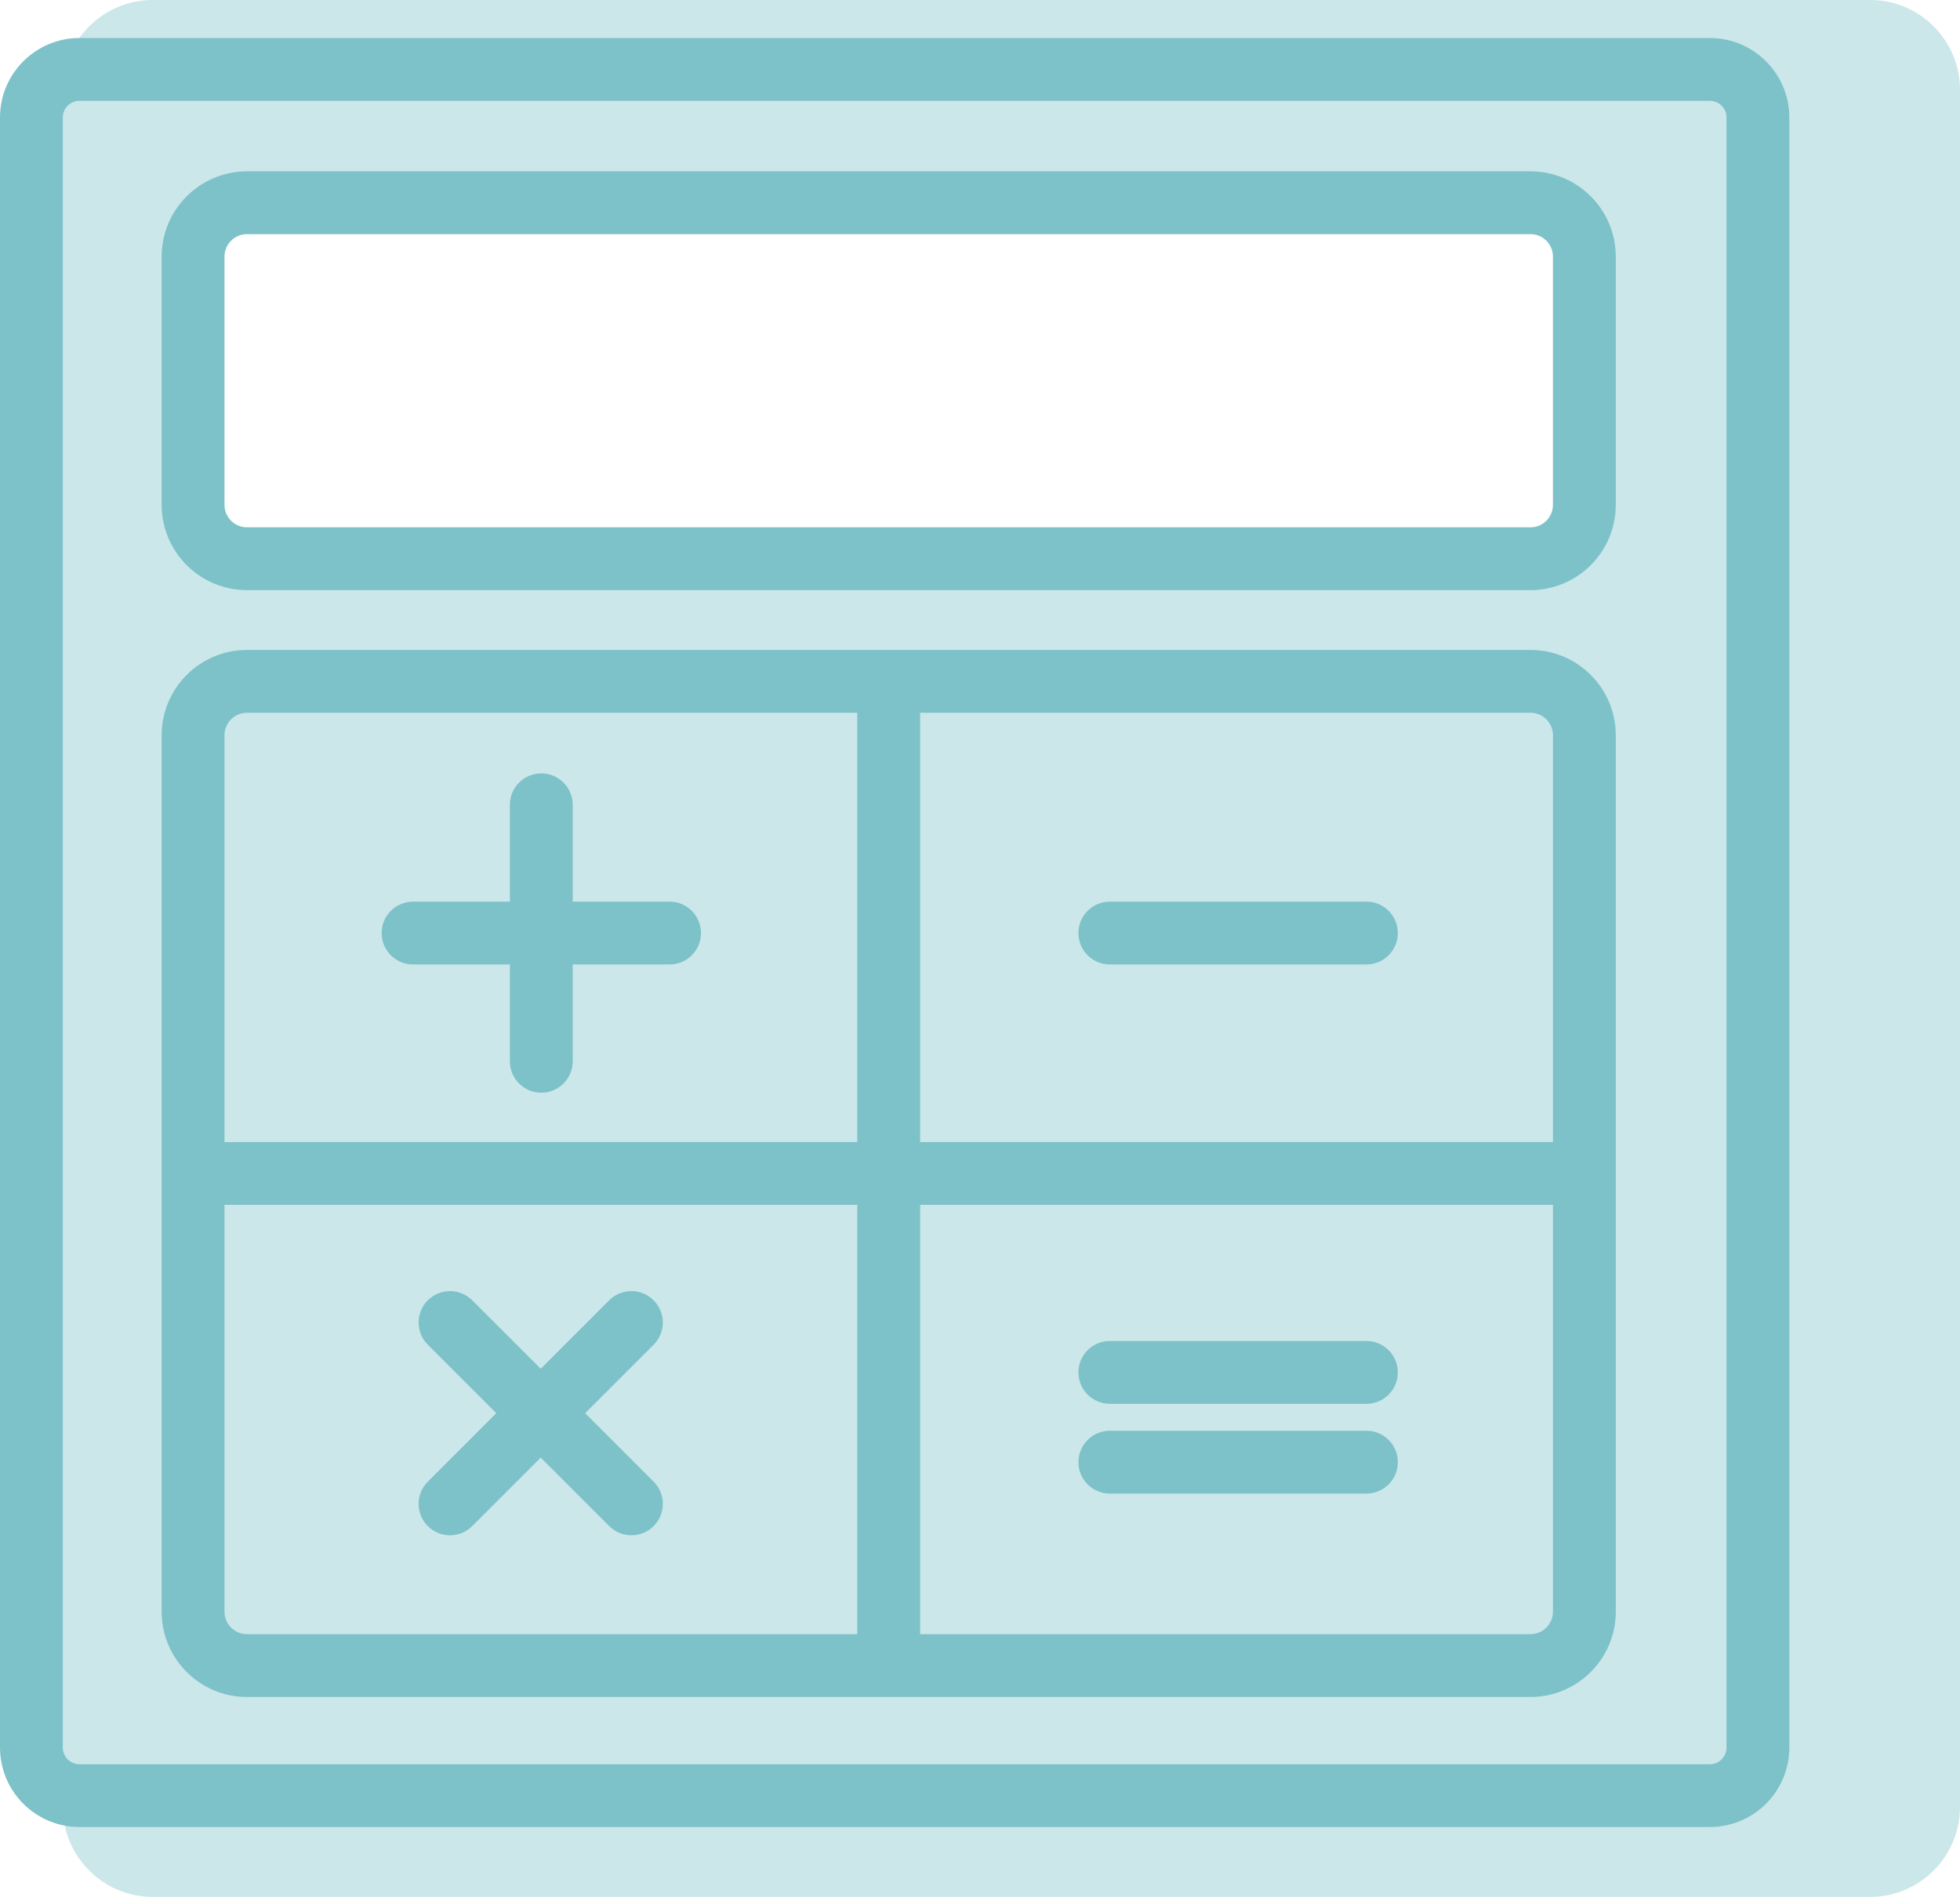
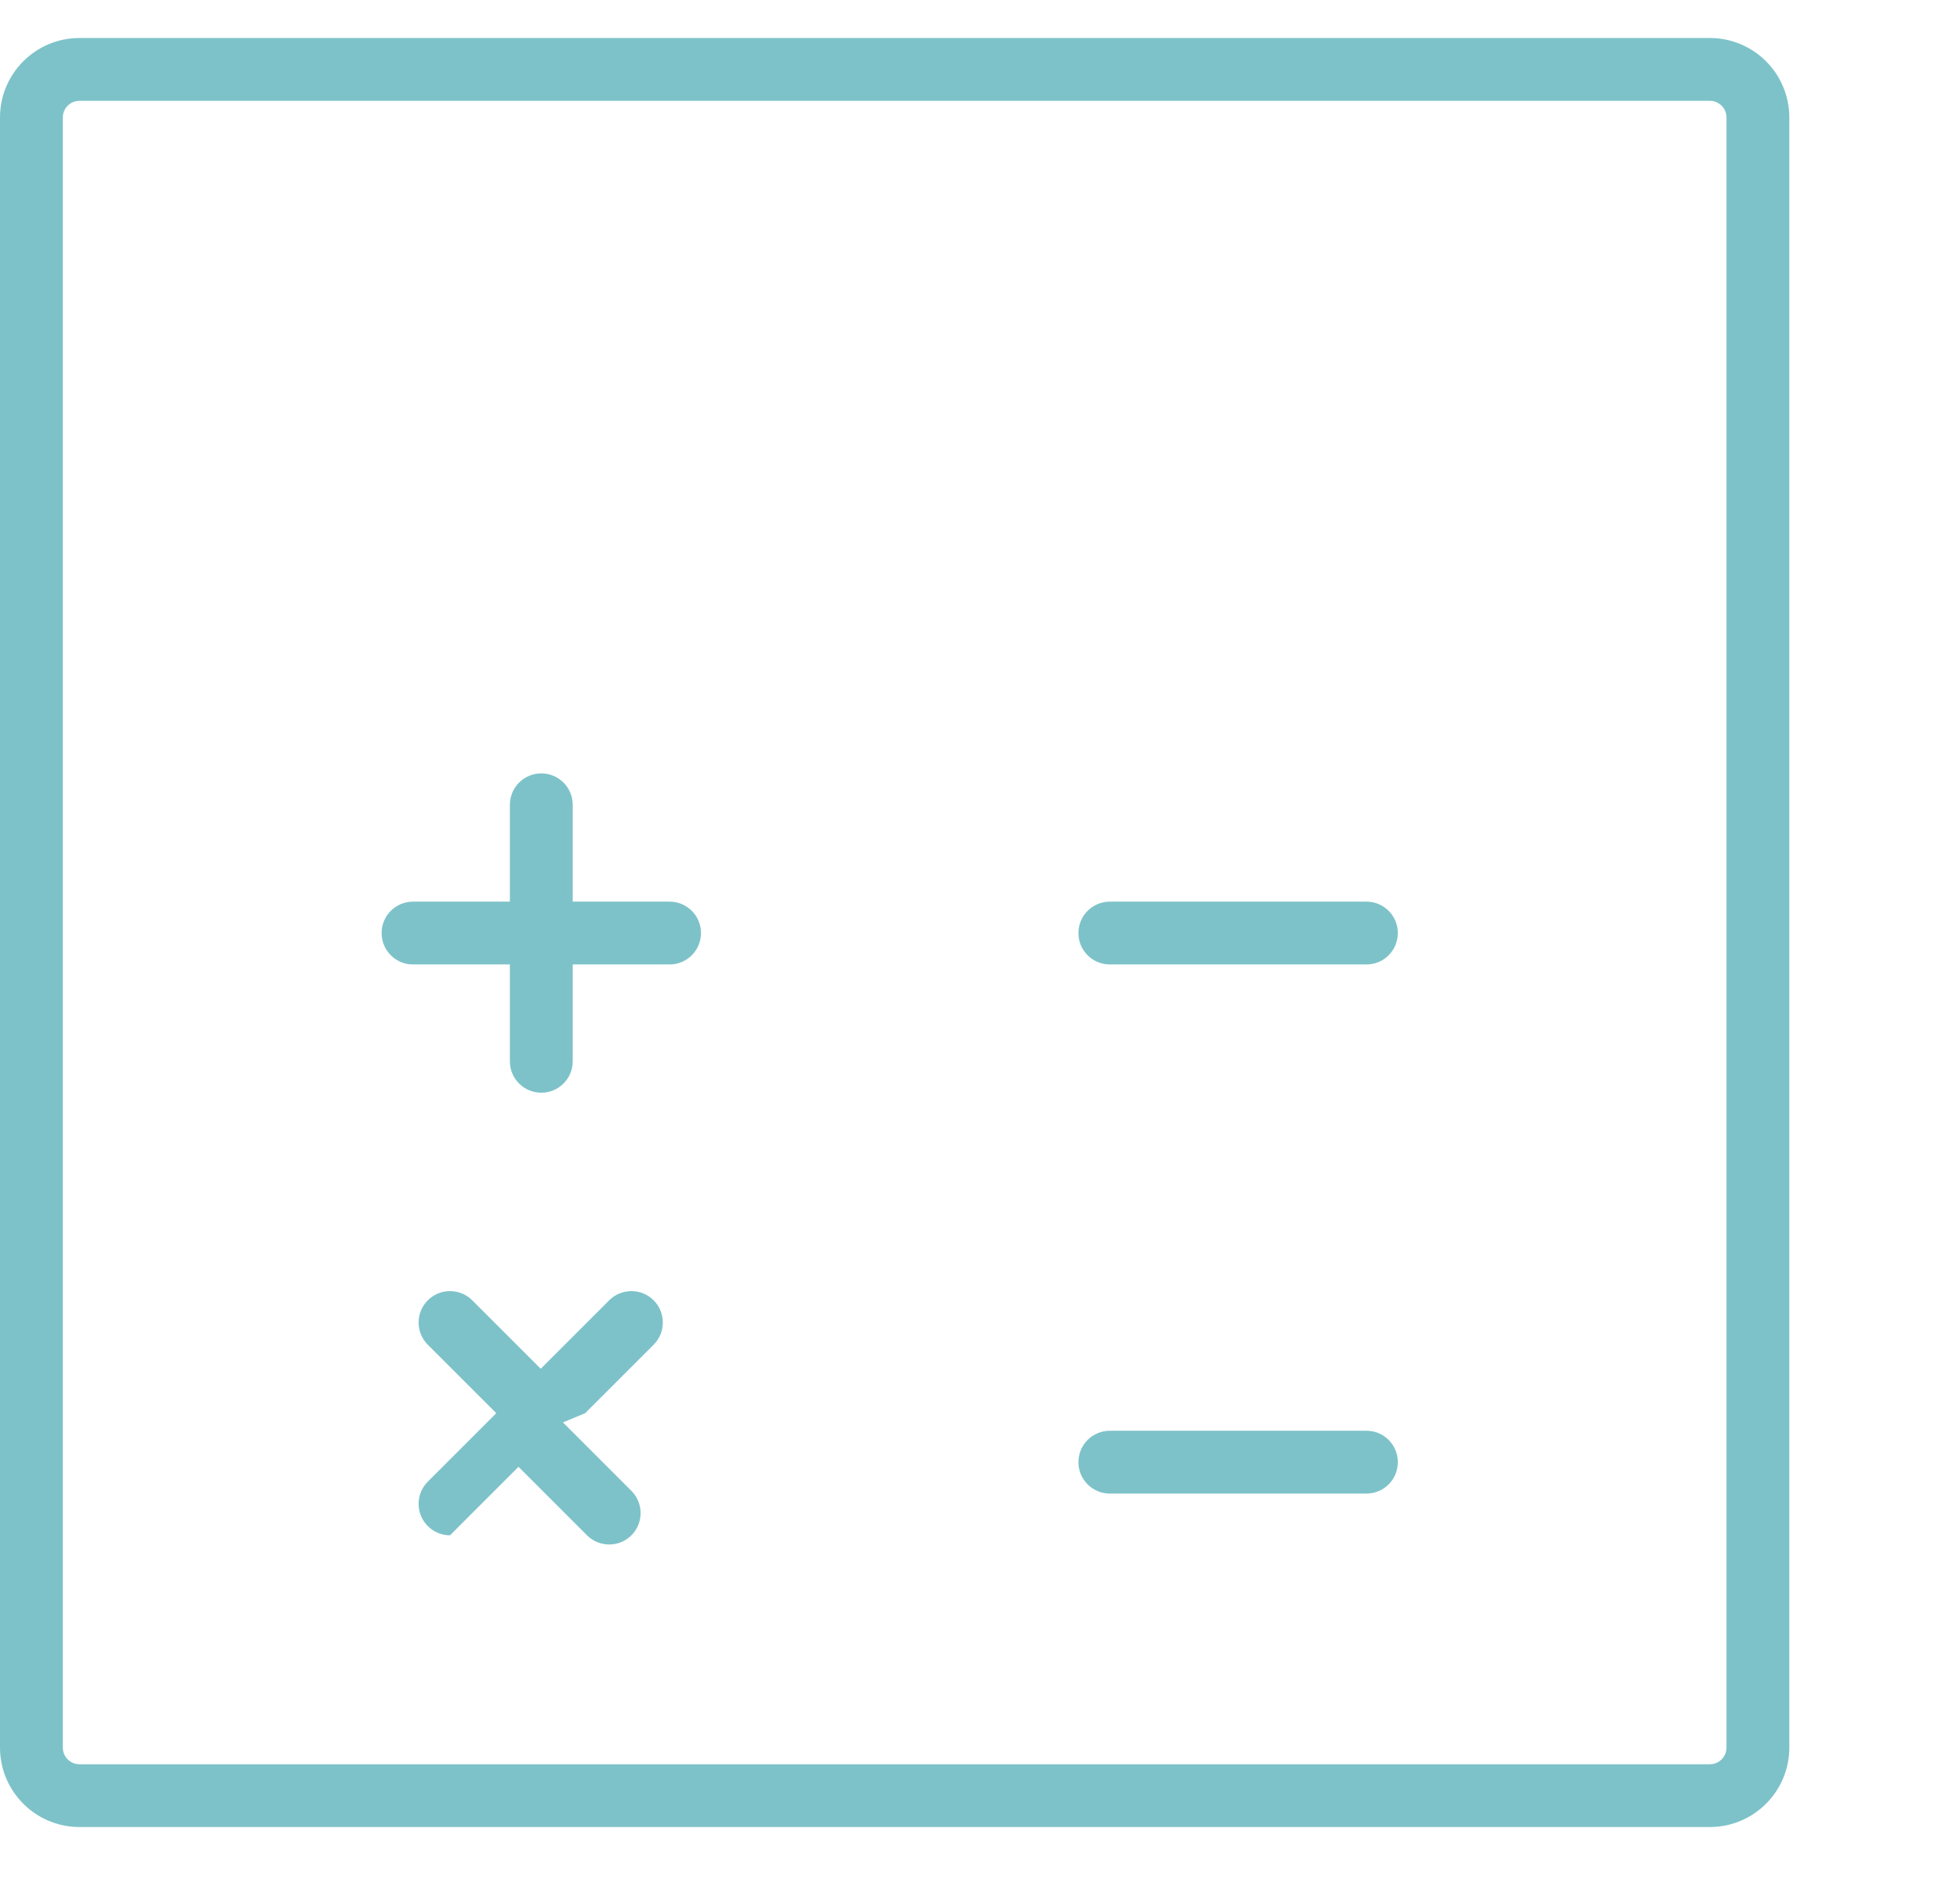
<svg xmlns="http://www.w3.org/2000/svg" id="b" viewBox="0 0 436.72 422.72">
  <g id="c">
-     <path d="M416.72,0H34C23,0,14,9,14,20V402.72c0,11,9,20,20,20H416.72c11,0,20-9,20-20V20c0-11-9-20-20-20Zm-62.81,106.45c0,11-9,20-20,20H58.29c-11,0-20-9-20-20V60.51c0-11,9-20,20-20H333.91c11,0,20,9,20,20v45.94Z" fill="#cbe7ea" />
    <g>
      <path d="M380.99,8.47H17.7C7.94,8.47,0,16.41,0,26.17V389.45c0,9.76,7.94,17.7,17.7,17.7H380.99c9.76,0,17.7-7.94,17.7-17.7V26.17c0-9.76-7.94-17.7-17.7-17.7Zm3.7,380.99c0,2.04-1.66,3.7-3.7,3.7H17.7c-2.04,0-3.7-1.66-3.7-3.7V26.17c0-2.04,1.66-3.7,3.7-3.7H380.99c2.04,0,3.7,1.66,3.7,3.7V389.45Z" fill="#7dc2c9" />
-       <path d="M341.02,38.18H55.02c-10.48,0-19,8.52-19,19v55.33c0,10.48,8.52,19,19,19H341.02c10.48,0,19-8.52,19-19V57.18c0-10.48-8.52-19-19-19Zm5,74.33c0,2.76-2.24,5-5,5H55.02c-2.76,0-5-2.24-5-5V57.18c0-2.76,2.24-5,5-5H341.02c2.76,0,5,2.24,5,5v55.33Z" fill="#7dc2c9" />
-       <path d="M341.02,144.84H55.02c-10.48,0-19,8.52-19,19v195.33c0,10.48,8.52,19,19,19H341.02c10.48,0,19-8.52,19-19V163.84c0-10.48-8.52-19-19-19Zm5,19v90.67H205.02v-95.67h136c2.76,0,5,2.24,5,5Zm-291-5H191.02v95.67H50.02v-90.67c0-2.76,2.24-5,5-5Zm-5,200.33v-90.67H191.02v95.67H55.02c-2.76,0-5-2.24-5-5Zm291,5H205.02v-95.67h141v90.67c0,2.76-2.24,5-5,5Z" fill="#7dc2c9" />
      <path d="M92.03,214.93h21.58v21.58c0,3.87,3.13,7,7,7s7-3.13,7-7v-21.58h21.58c3.87,0,7-3.13,7-7s-3.13-7-7-7h-21.58v-21.58c0-3.87-3.13-7-7-7s-7,3.13-7,7v21.58h-21.58c-3.87,0-7,3.13-7,7s3.13,7,7,7Z" fill="#7dc2c9" />
-       <path d="M130.38,314.93l15.26-15.26c2.73-2.73,2.73-7.17,0-9.9-2.73-2.73-7.17-2.73-9.9,0l-15.26,15.26-15.26-15.26c-2.73-2.73-7.17-2.73-9.9,0-2.73,2.73-2.73,7.17,0,9.9l15.26,15.26-15.26,15.26c-2.73,2.73-2.73,7.17,0,9.9,1.37,1.37,3.16,2.05,4.95,2.05s3.58-.68,4.95-2.05l15.26-15.26,15.26,15.26c1.37,1.37,3.16,2.05,4.95,2.05s3.58-.68,4.95-2.05c2.73-2.73,2.73-7.17,0-9.9l-15.26-15.26Z" fill="#7dc2c9" />
+       <path d="M130.38,314.93l15.26-15.26c2.73-2.73,2.73-7.17,0-9.9-2.73-2.73-7.17-2.73-9.9,0l-15.26,15.26-15.26-15.26c-2.73-2.73-7.17-2.73-9.9,0-2.73,2.73-2.73,7.17,0,9.9l15.26,15.26-15.26,15.26c-2.73,2.73-2.73,7.17,0,9.9,1.37,1.37,3.16,2.05,4.95,2.05l15.26-15.26,15.26,15.26c1.37,1.37,3.16,2.05,4.95,2.05s3.58-.68,4.95-2.05c2.73-2.73,2.73-7.17,0-9.9l-15.26-15.26Z" fill="#7dc2c9" />
      <path d="M247.29,214.93h57.17c3.87,0,7-3.13,7-7s-3.13-7-7-7h-57.17c-3.87,0-7,3.13-7,7s3.13,7,7,7Z" fill="#7dc2c9" />
-       <path d="M304.46,298.84h-57.17c-3.87,0-7,3.13-7,7s3.13,7,7,7h57.17c3.87,0,7-3.13,7-7s-3.13-7-7-7Z" fill="#7dc2c9" />
      <path d="M304.46,318.84h-57.17c-3.87,0-7,3.13-7,7s3.13,7,7,7h57.17c3.87,0,7-3.13,7-7s-3.13-7-7-7Z" fill="#7dc2c9" />
    </g>
  </g>
</svg>